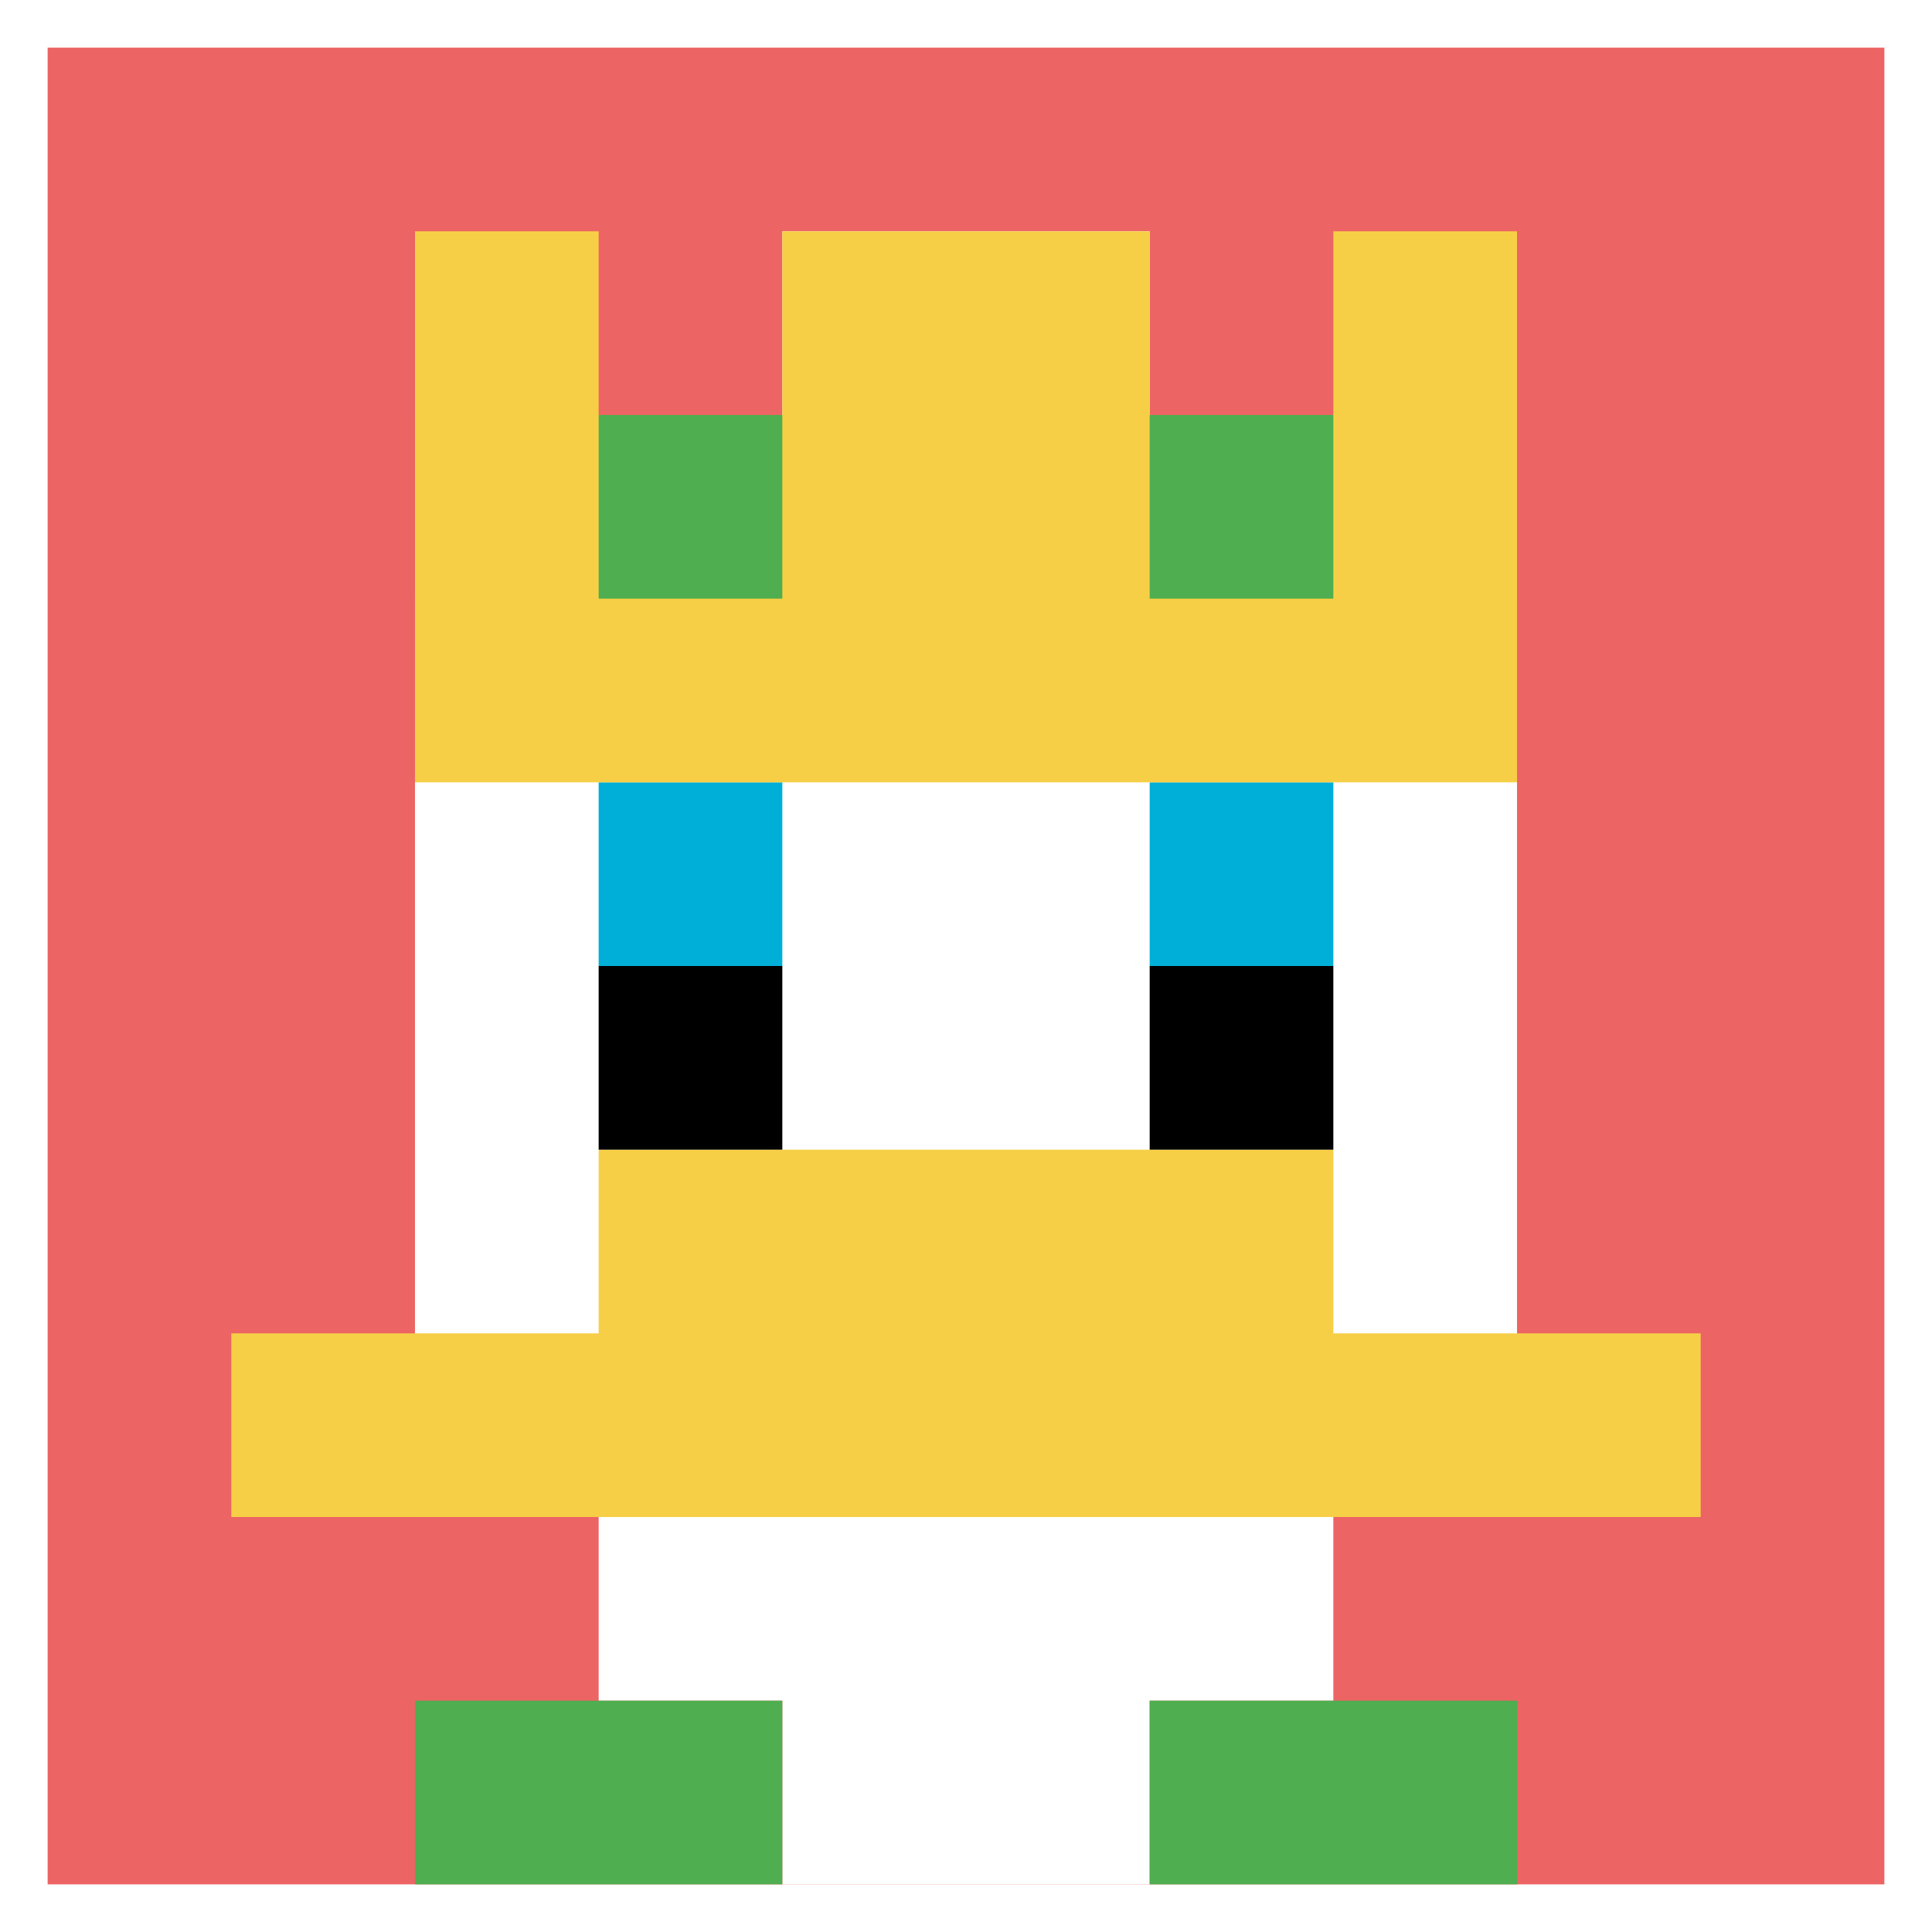
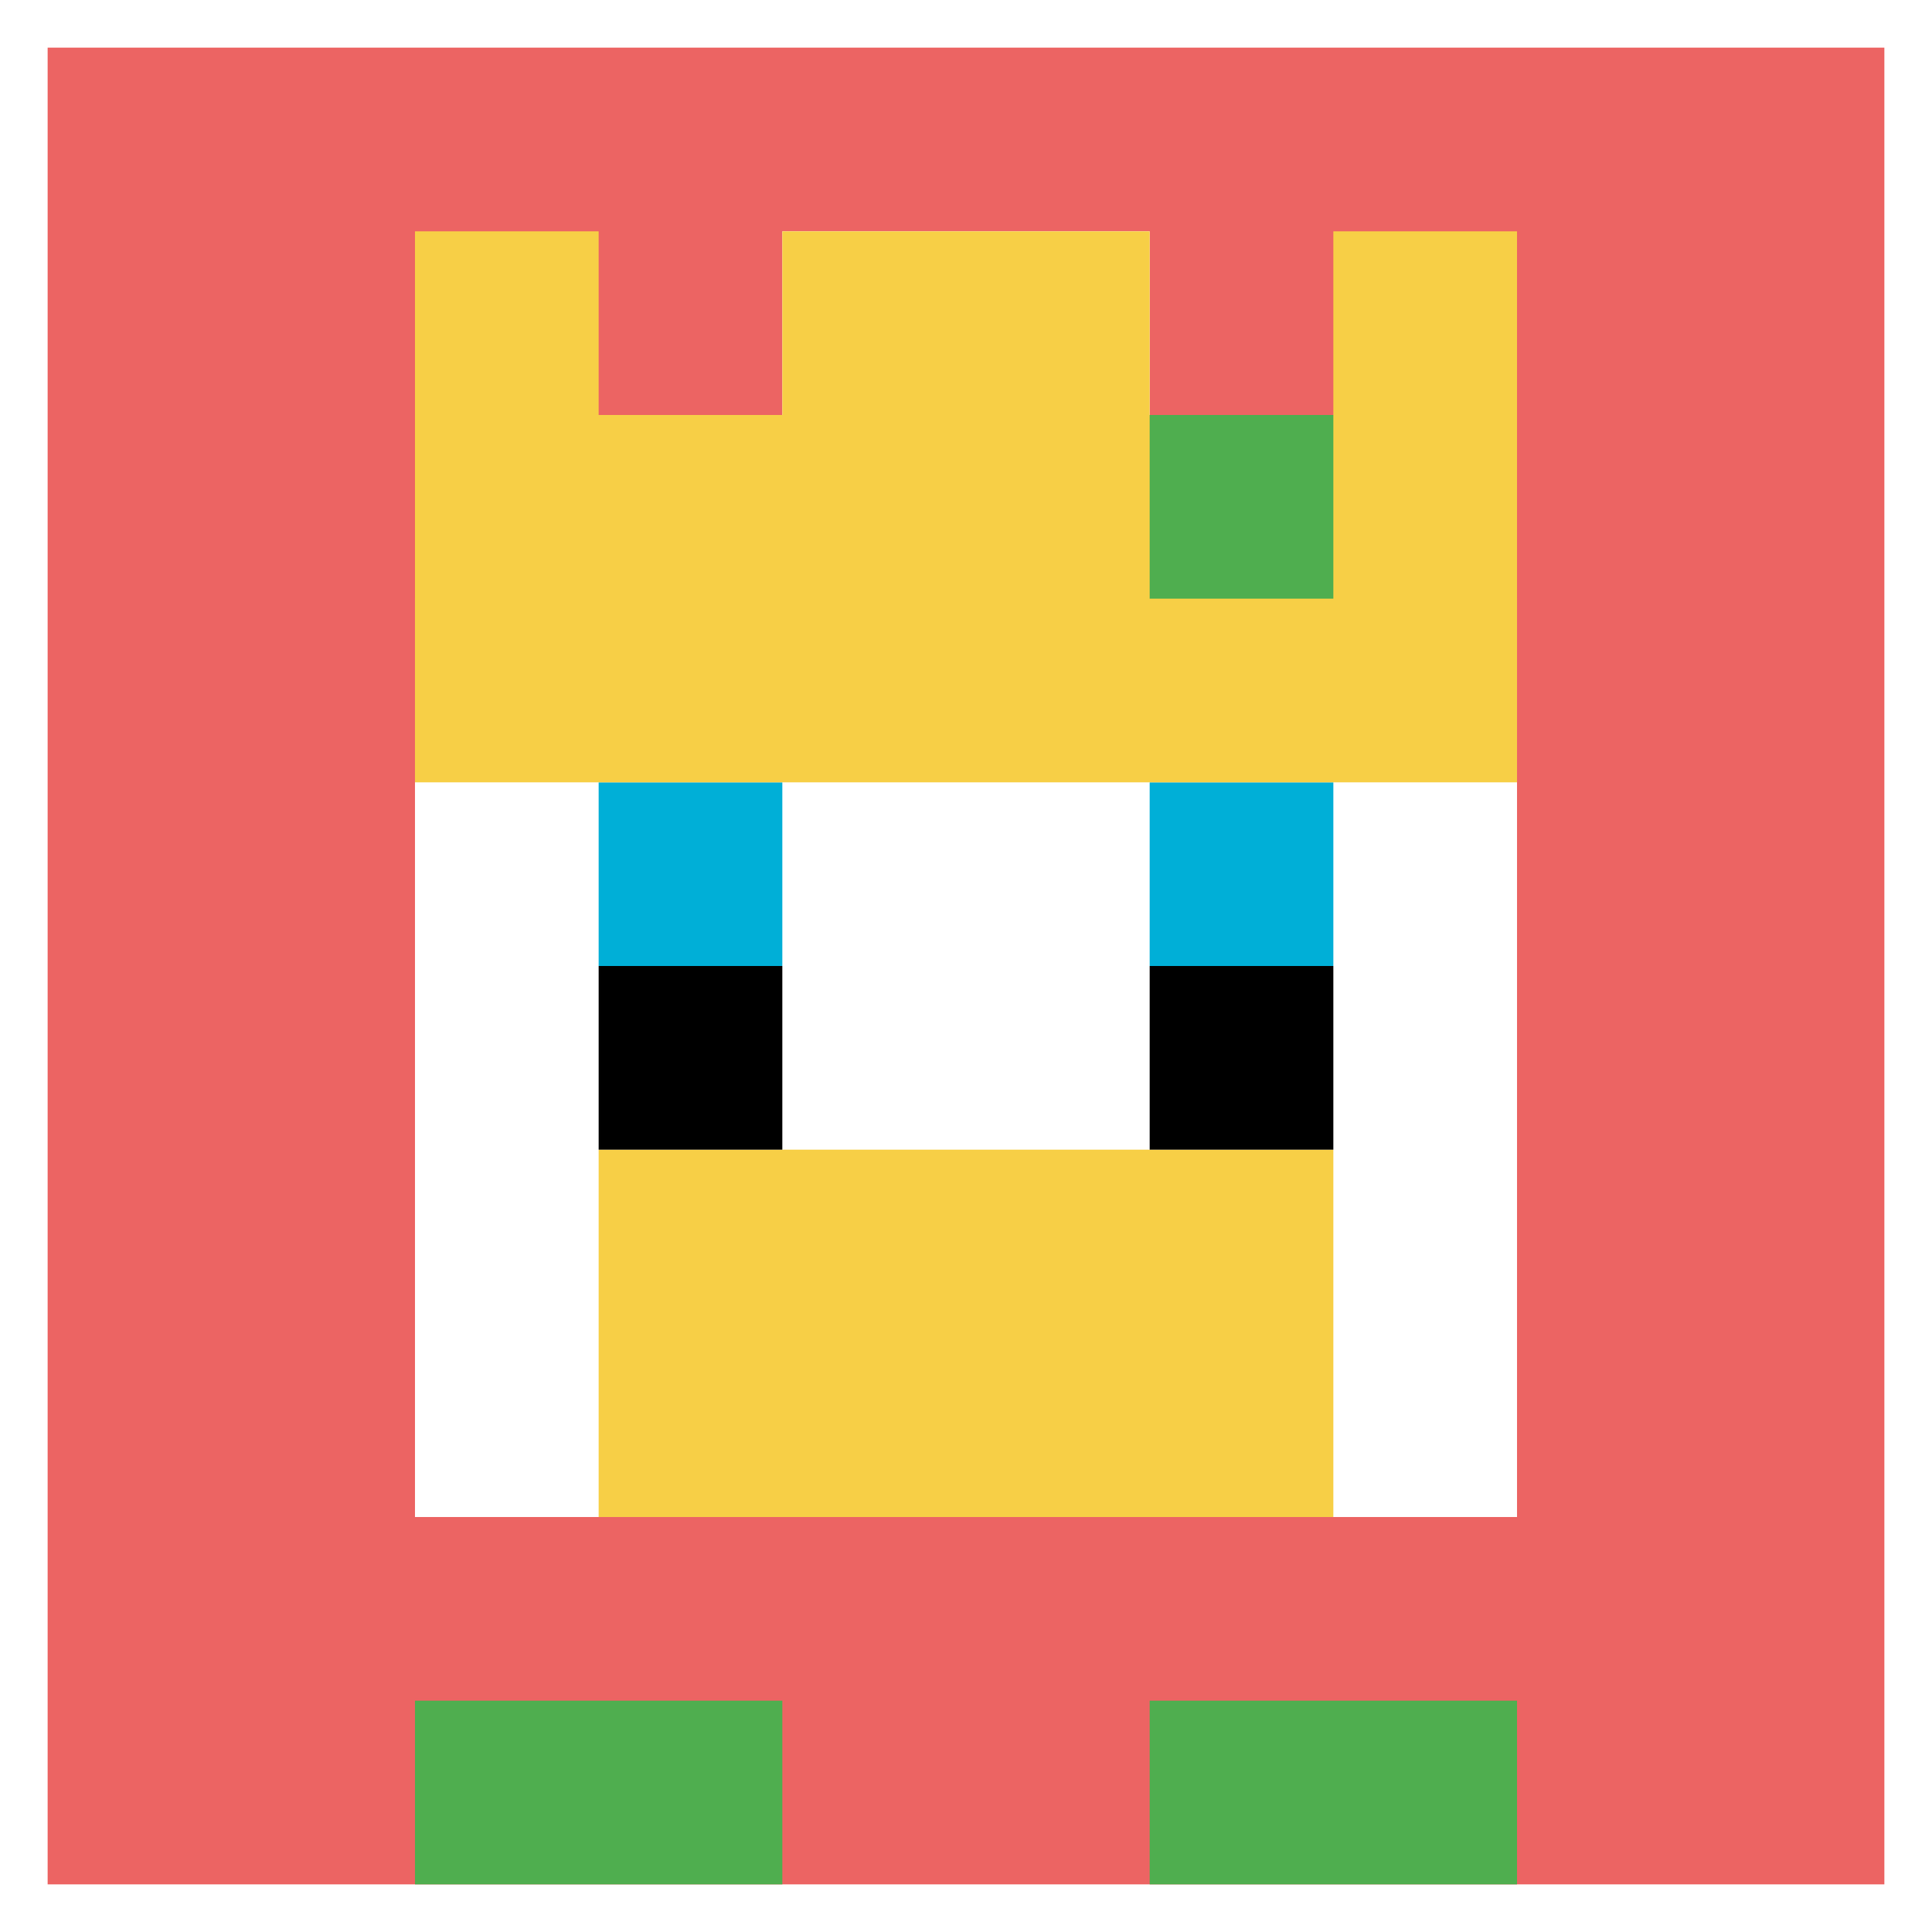
<svg xmlns="http://www.w3.org/2000/svg" version="1.1" width="730" height="730">
  <title>'goose-pfp-770263' by Dmitri Cherniak</title>
  <desc>seed=770263
backgroundColor=#ffffff
padding=80
innerPadding=18
timeout=2100
dimension=1
border=false
Save=function(){return n.handleSave()}
frame=94

Rendered at Tue Oct 03 2023 23:07:41 GMT-0300 (Brasilia Standard Time)
Generated in &lt;1ms
</desc>
  <defs />
  <rect width="100%" height="100%" fill="#ffffff" />
  <g>
    <g id="0-0">
      <rect x="18" y="18" height="694" width="694" fill="#EC6463" />
      <g>
-         <rect id="18-18-3-2-4-7" x="226.2" y="156.8" width="277.6" height="485.8" fill="#ffffff" />
        <rect id="18-18-2-3-6-5" x="156.8" y="226.2" width="416.4" height="347" fill="#ffffff" />
-         <rect id="18-18-4-8-2-2" x="295.6" y="573.2" width="138.8" height="138.8" fill="#ffffff" />
-         <rect id="18-18-1-7-8-1" x="87.4" y="503.8" width="555.2" height="69.4" fill="#F7CF46" />
        <rect id="18-18-3-6-4-2" x="226.2" y="434.4" width="277.6" height="138.8" fill="#F7CF46" />
        <rect id="18-18-3-4-1-1" x="226.2" y="295.6" width="69.4" height="69.4" fill="#00AFD7" />
        <rect id="18-18-6-4-1-1" x="434.4" y="295.6" width="69.4" height="69.4" fill="#00AFD7" />
        <rect id="18-18-3-5-1-1" x="226.2" y="365" width="69.4" height="69.4" fill="#000000" />
        <rect id="18-18-6-5-1-1" x="434.4" y="365" width="69.4" height="69.4" fill="#000000" />
        <rect id="18-18-4-1-2-2" x="295.6" y="87.4" width="138.8" height="138.8" fill="#ffffff" />
        <rect id="18-18-2-1-1-2" x="156.8" y="87.4" width="69.4" height="138.8" fill="#F7CF46" />
        <rect id="18-18-4-1-2-2" x="295.6" y="87.4" width="138.8" height="138.8" fill="#F7CF46" />
        <rect id="18-18-7-1-1-2" x="503.8" y="87.4" width="69.4" height="138.8" fill="#F7CF46" />
        <rect id="18-18-2-2-6-2" x="156.8" y="156.8" width="416.4" height="138.8" fill="#F7CF46" />
-         <rect id="18-18-3-2-1-1" x="226.2" y="156.8" width="69.4" height="69.4" fill="#4FAE4F" />
        <rect id="18-18-6-2-1-1" x="434.4" y="156.8" width="69.4" height="69.4" fill="#4FAE4F" />
        <rect id="18-18-2-9-2-1" x="156.8" y="642.6" width="138.8" height="69.4" fill="#4FAE4F" />
        <rect id="18-18-6-9-2-1" x="434.4" y="642.6" width="138.8" height="69.4" fill="#4FAE4F" />
      </g>
      <rect x="18" y="18" stroke="white" stroke-width="0" height="694" width="694" fill="none" />
    </g>
  </g>
</svg>